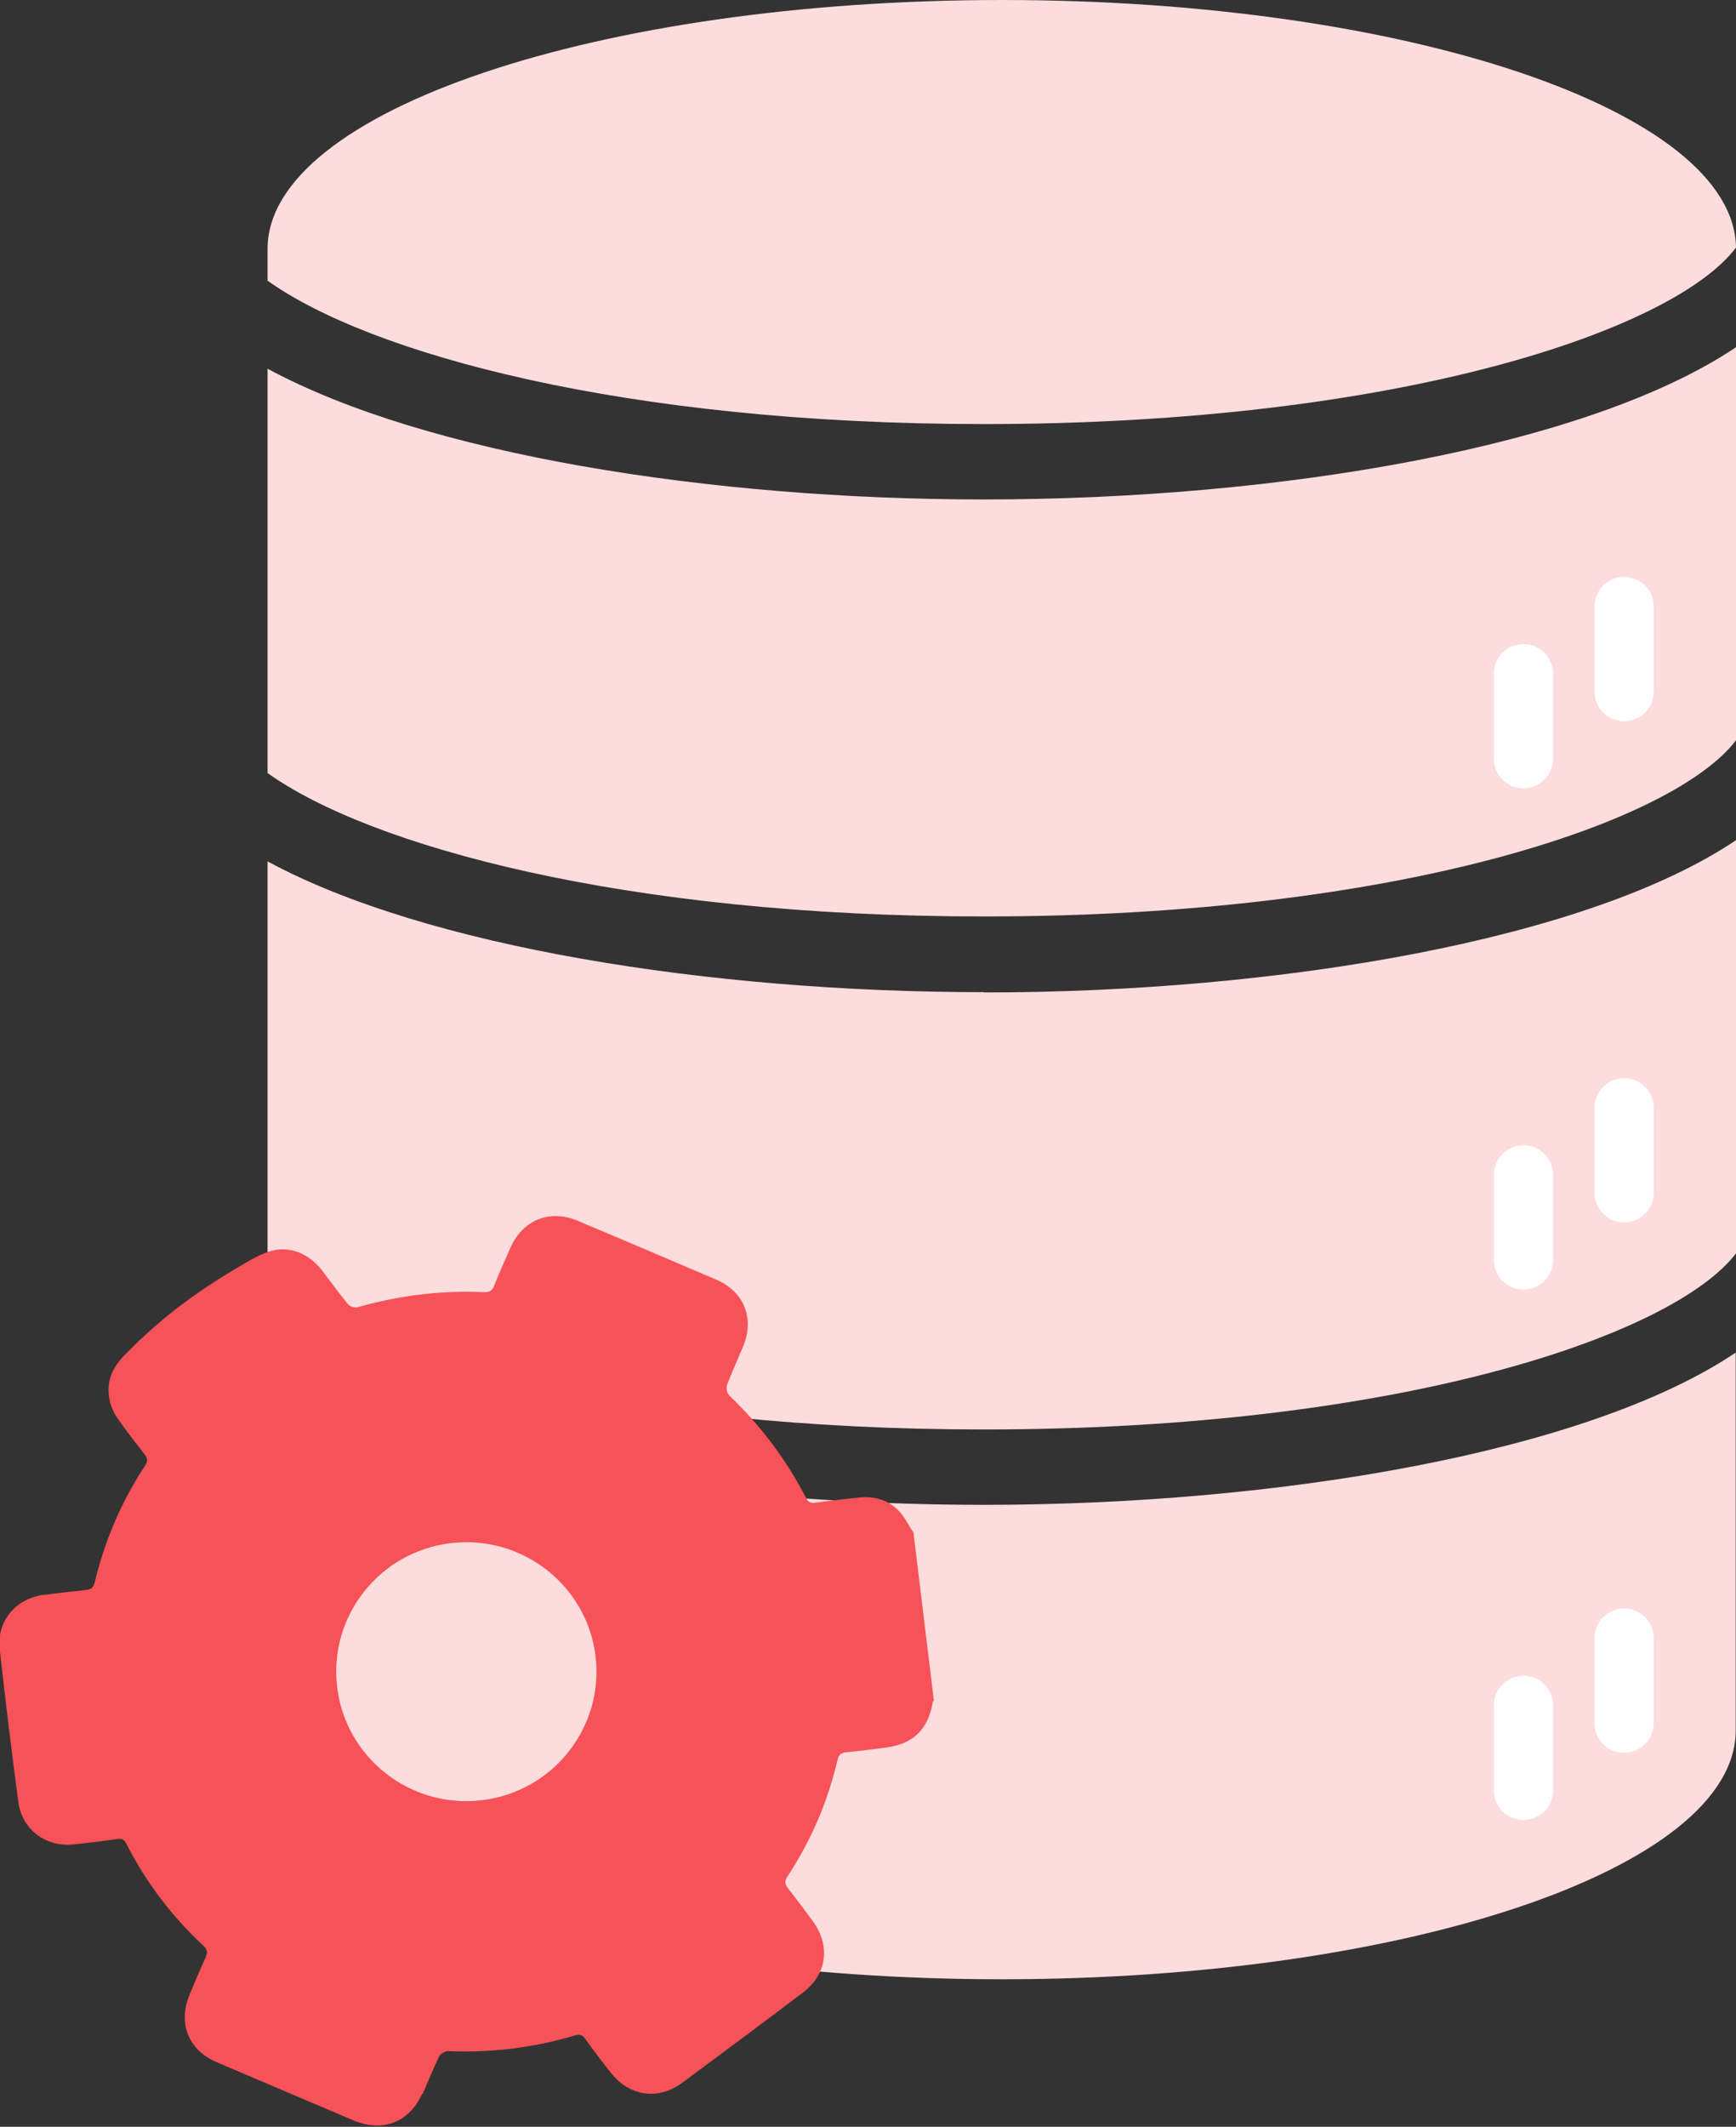
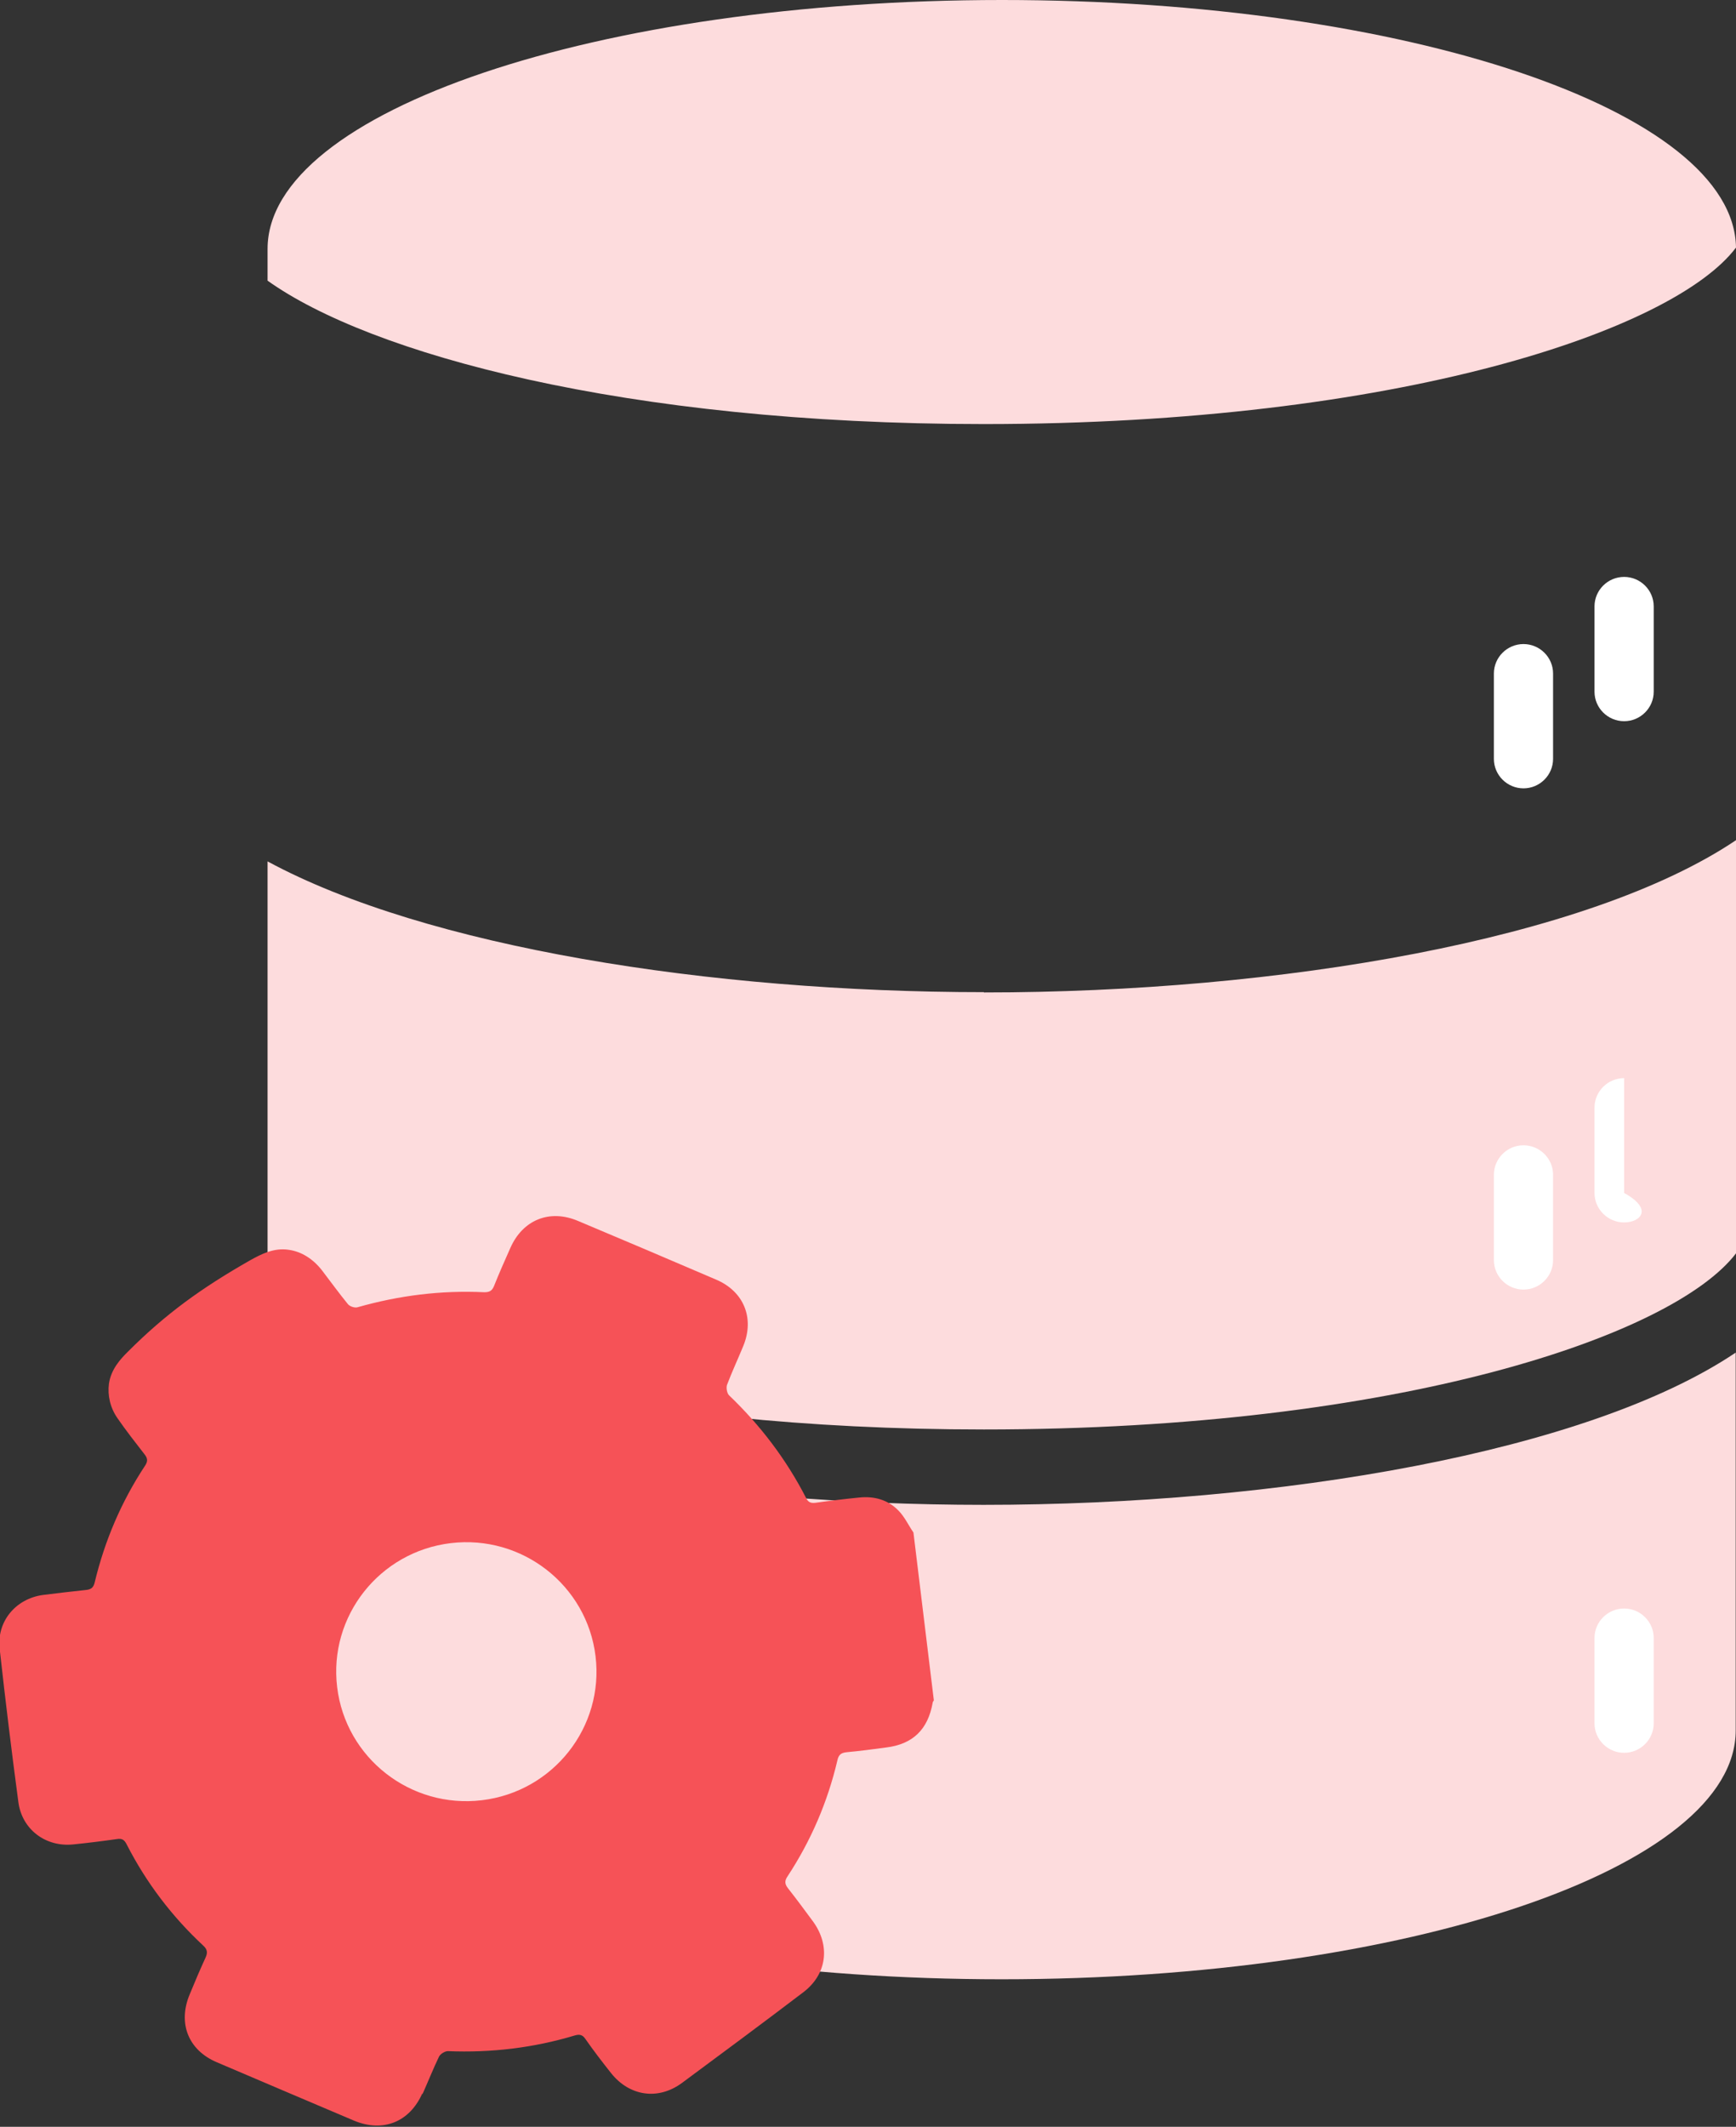
<svg xmlns="http://www.w3.org/2000/svg" width="107" height="131" viewBox="0 0 107 131" fill="none">
  <rect x="0" y="0" width="107" height="131" fill="#333333" stroke="none" />
  <g clip-path="url(#clip0_1072_2078)">
-     <path d="M107 45.583V21.386C97.878 27.517 78.85 30.764 60.642 30.764C43.785 30.764 26.253 27.988 16.492 22.71V47.615C22.768 52.095 38.44 56.449 60.642 56.449C86.202 56.449 103.132 50.662 107 45.601V45.583Z" fill="#FDDCDD" />
    <path d="M16.492 84.637V106.585C16.492 115.038 36.743 121.912 61.737 121.912C86.731 121.912 106.982 115.056 106.982 106.585V83.312C97.86 89.444 78.832 92.69 60.624 92.69C43.767 92.69 26.235 89.915 16.474 84.637H16.492Z" fill="#FDDCDD" />
    <path d="M107 15.255C106.89 6.82 86.676 0 61.755 0C36.834 0 16.492 6.857 16.492 15.328V17.287C22.768 21.767 38.44 26.12 60.642 26.12C86.184 26.12 103.114 20.352 106.982 15.273L107 15.255Z" fill="#FDDCDD" />
    <path d="M60.642 61.111C43.785 61.111 26.253 58.335 16.492 53.057V79.213C22.768 83.694 38.44 88.047 60.642 88.047C86.202 88.047 103.132 82.261 107 77.2V51.751C97.878 57.882 78.85 61.129 60.642 61.129V61.111Z" fill="#FDDCDD" />
    <path d="M93.901 48.558C92.898 48.558 92.077 47.742 92.077 46.744V41.484C92.077 40.486 92.898 39.67 93.901 39.67C94.904 39.67 95.725 40.486 95.725 41.484V46.744C95.725 47.742 94.904 48.558 93.901 48.558Z" fill="white" />
    <path d="M100.104 44.422C99.1 44.422 98.279 43.606 98.279 42.608V37.348C98.279 36.35 99.1 35.534 100.104 35.534C101.107 35.534 101.928 36.35 101.928 37.348V42.608C101.928 43.606 101.107 44.422 100.104 44.422Z" fill="white" />
    <path d="M93.901 79.431C92.898 79.431 92.077 78.615 92.077 77.617V72.357C92.077 71.359 92.898 70.543 93.901 70.543C94.904 70.543 95.725 71.359 95.725 72.357V77.617C95.725 78.615 94.904 79.431 93.901 79.431Z" fill="white" />
-     <path d="M100.104 75.295C99.1 75.295 98.279 74.479 98.279 73.481V68.221C98.279 67.224 99.1 66.407 100.104 66.407C101.107 66.407 101.928 67.224 101.928 68.221V73.481C101.928 74.479 101.107 75.295 100.104 75.295Z" fill="white" />
-     <path d="M93.901 112.099C92.898 112.099 92.077 111.283 92.077 110.285V105.025C92.077 104.027 92.898 103.211 93.901 103.211C94.904 103.211 95.725 104.027 95.725 105.025V110.285C95.725 111.283 94.904 112.099 93.901 112.099Z" fill="white" />
+     <path d="M100.104 75.295C99.1 75.295 98.279 74.479 98.279 73.481V68.221C98.279 67.224 99.1 66.407 100.104 66.407V73.481C101.928 74.479 101.107 75.295 100.104 75.295Z" fill="white" />
    <path d="M100.104 107.963C99.1 107.963 98.279 107.147 98.279 106.149V100.889C98.279 99.891 99.1 99.075 100.104 99.075C101.107 99.075 101.928 99.891 101.928 100.889V106.149C101.928 107.147 101.107 107.963 100.104 107.963Z" fill="white" />
    <path d="M26.034 129.004C26.381 128.224 26.691 127.444 27.056 126.683C27.129 126.519 27.421 126.338 27.603 126.338C30.267 126.447 32.876 126.138 35.411 125.377C35.721 125.286 35.904 125.322 36.086 125.594C36.579 126.302 37.108 126.991 37.655 127.68C38.786 129.113 40.556 129.385 42.034 128.297C44.533 126.447 47.033 124.597 49.514 122.71C50.973 121.604 51.192 119.844 50.116 118.357C49.605 117.668 49.112 116.996 48.583 116.325C48.364 116.053 48.346 115.854 48.547 115.563C49.988 113.369 51.01 110.992 51.612 108.435C51.685 108.09 51.831 107.963 52.178 107.927C52.98 107.854 53.801 107.745 54.604 107.637C56.264 107.437 57.194 106.53 57.486 104.879C57.486 104.825 57.541 104.771 57.559 104.734C57.14 101.288 56.72 97.842 56.301 94.395C55.99 93.942 55.753 93.416 55.37 93.035C54.732 92.382 53.892 92.146 52.98 92.237C52.068 92.327 51.174 92.436 50.262 92.563C49.97 92.599 49.806 92.527 49.678 92.255C48.456 89.879 46.868 87.793 44.935 85.942C44.807 85.815 44.752 85.489 44.807 85.308C45.117 84.491 45.482 83.711 45.81 82.913C46.522 81.19 45.847 79.539 44.132 78.814C41.304 77.598 38.476 76.401 35.63 75.204C33.879 74.46 32.219 75.132 31.453 76.873C31.106 77.653 30.759 78.433 30.449 79.213C30.321 79.521 30.157 79.594 29.847 79.594C27.183 79.467 24.593 79.793 22.039 80.519C21.856 80.573 21.546 80.464 21.437 80.319C20.889 79.648 20.378 78.941 19.849 78.251C19.284 77.526 18.572 77.091 17.806 76.982C16.876 76.837 16.091 77.254 15.434 77.617C12.406 79.34 10.198 80.936 7.863 83.276C7.444 83.693 6.842 84.328 6.714 85.235C6.623 85.942 6.787 86.704 7.243 87.357C7.772 88.119 8.338 88.845 8.903 89.57C9.104 89.824 9.122 90.005 8.94 90.278C7.48 92.491 6.458 94.885 5.838 97.461C5.765 97.769 5.637 97.896 5.309 97.932C4.415 98.023 3.539 98.132 2.645 98.241C0.949 98.476 -0.219 99.891 -0.018 101.578C0.329 104.716 0.712 107.854 1.131 110.992C1.35 112.679 2.81 113.786 4.525 113.604C5.419 113.514 6.294 113.405 7.188 113.278C7.517 113.223 7.663 113.314 7.808 113.604C9.013 115.962 10.6 118.048 12.534 119.844C12.771 120.062 12.807 120.261 12.68 120.552C12.333 121.313 12.005 122.075 11.694 122.837C10.946 124.615 11.603 126.284 13.373 127.027C16.182 128.224 18.992 129.422 21.82 130.619C23.608 131.362 25.25 130.709 26.034 128.932V129.004ZM20.78 103.918C20.251 99.547 23.389 95.574 27.785 95.048C32.182 94.522 36.178 97.642 36.707 102.014C37.236 106.385 34.098 110.357 29.701 110.884C25.304 111.41 21.309 108.29 20.78 103.918Z" fill="#F65257" />
  </g>
  <defs>
    <clipPath id="clip0_1072_2078">
      <rect width="107" height="131" fill="white" />
    </clipPath>
  </defs>
</svg>